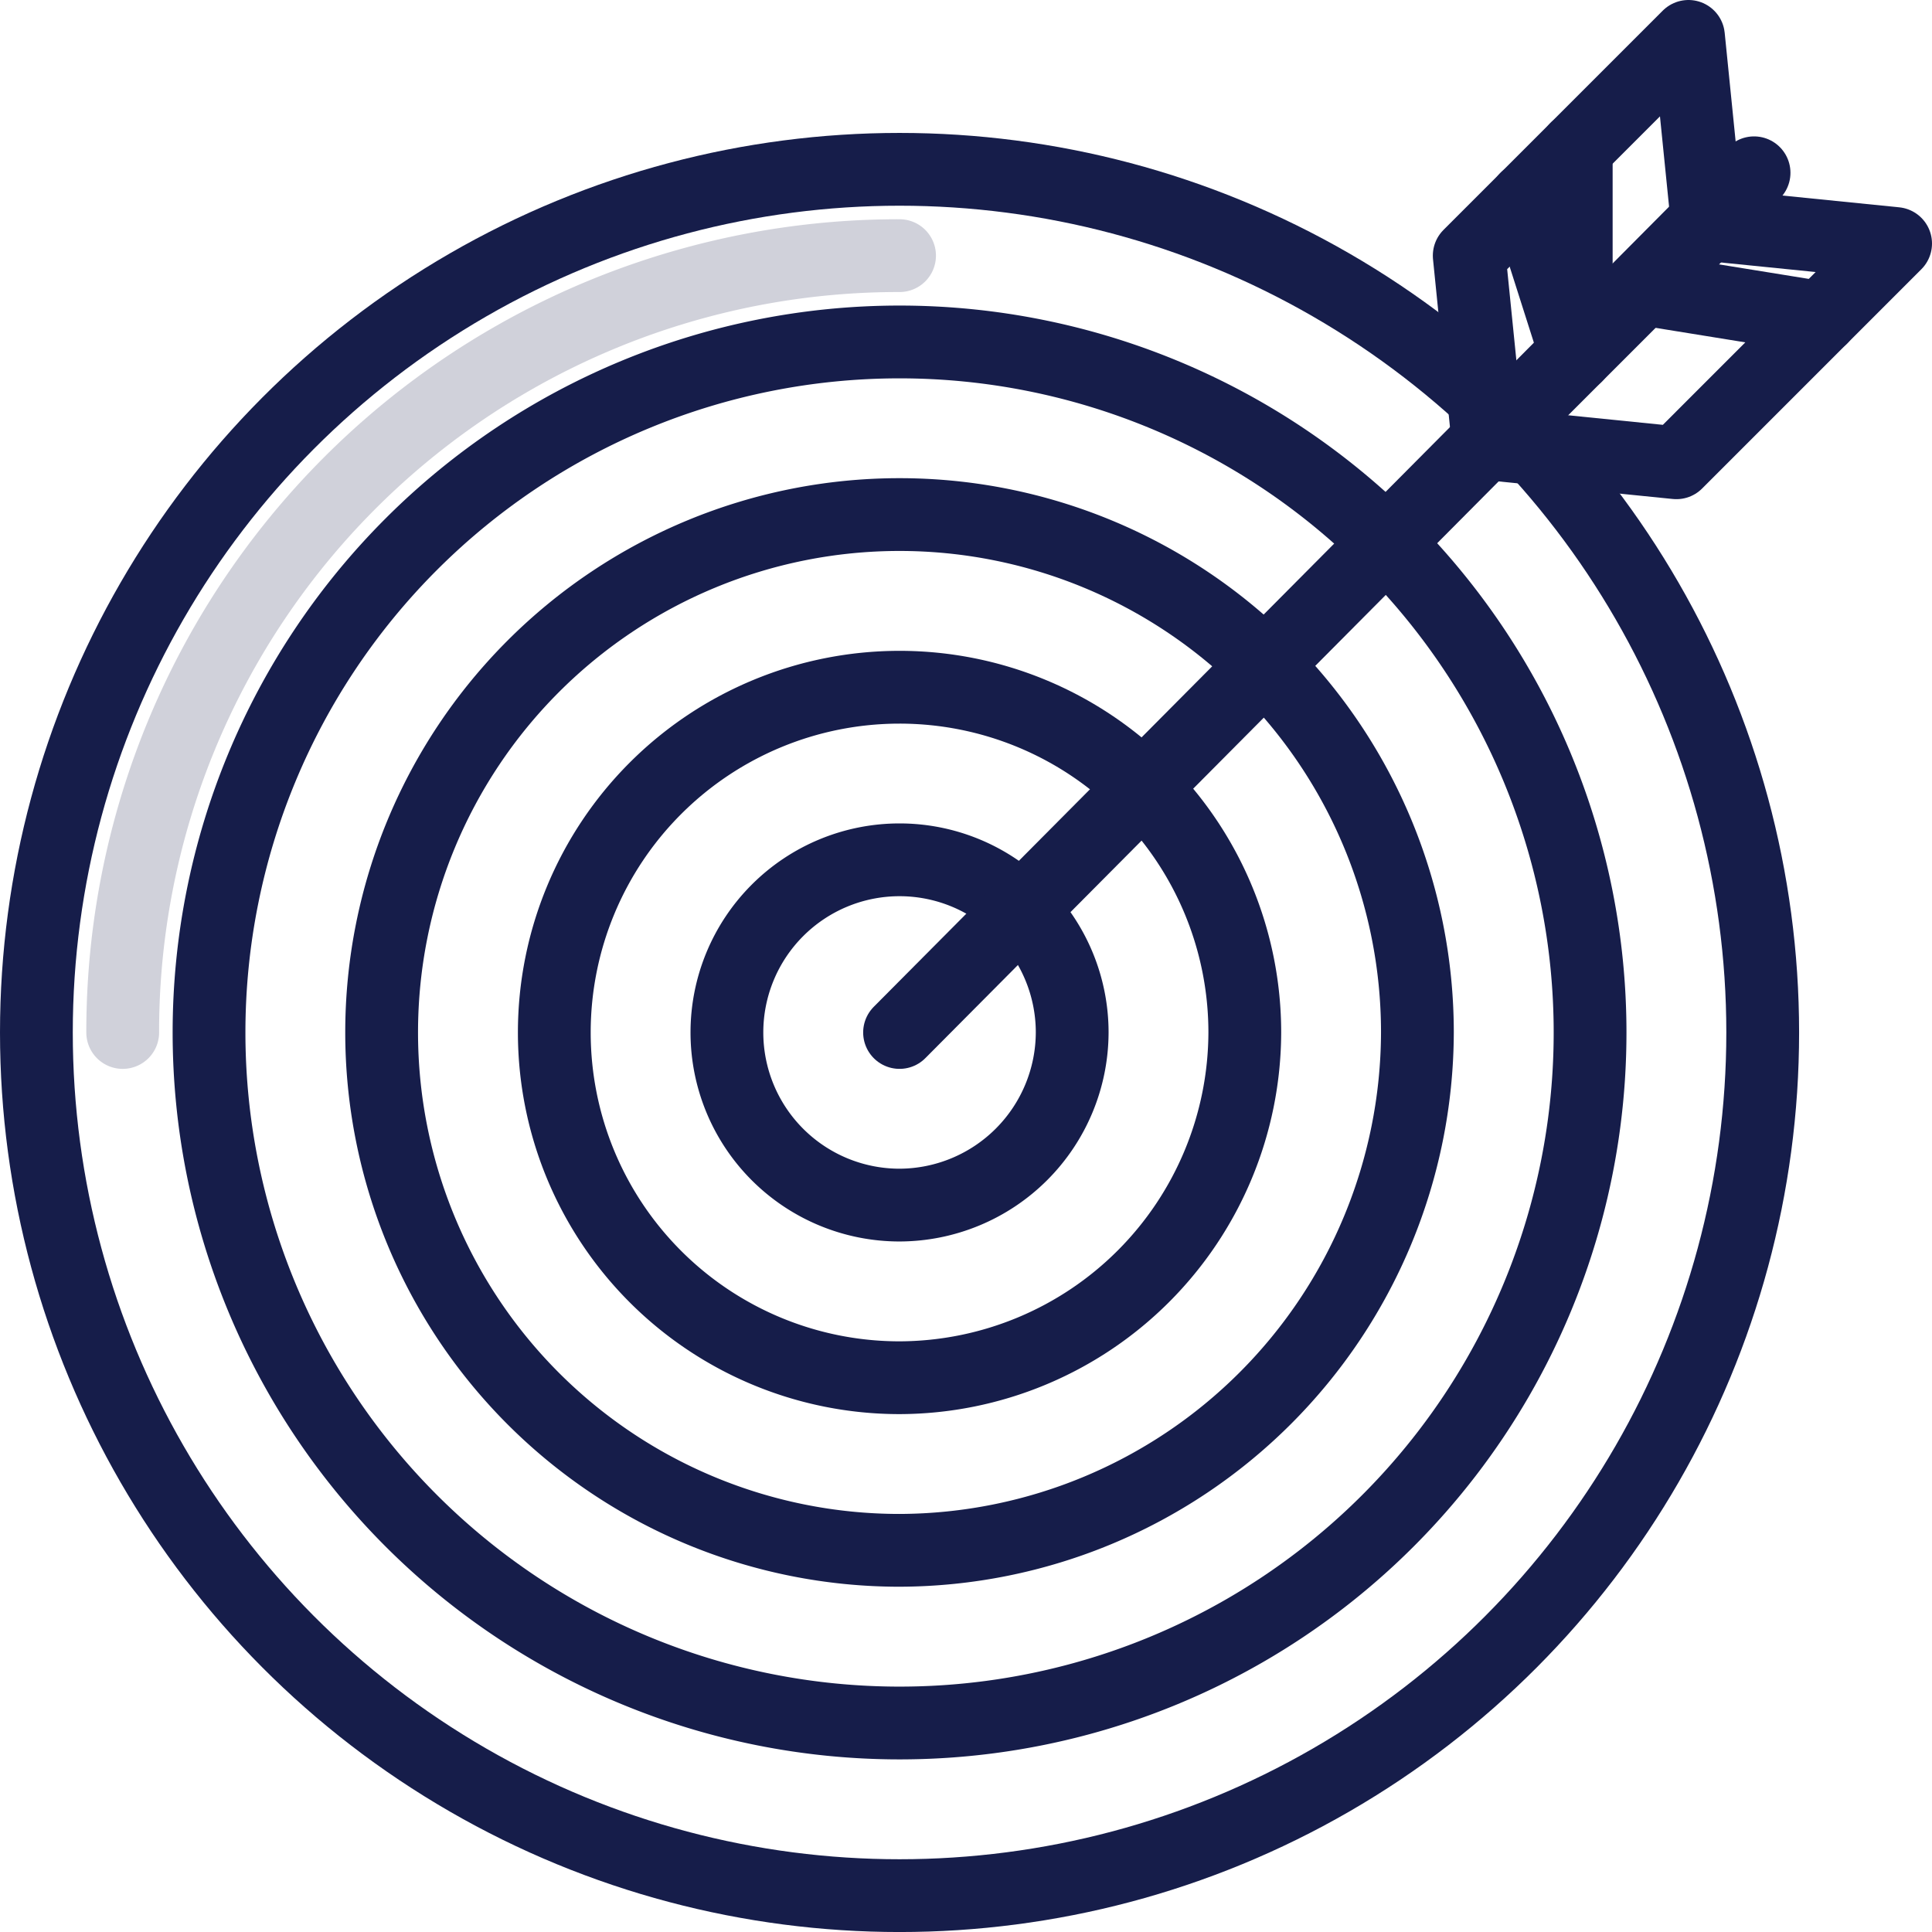
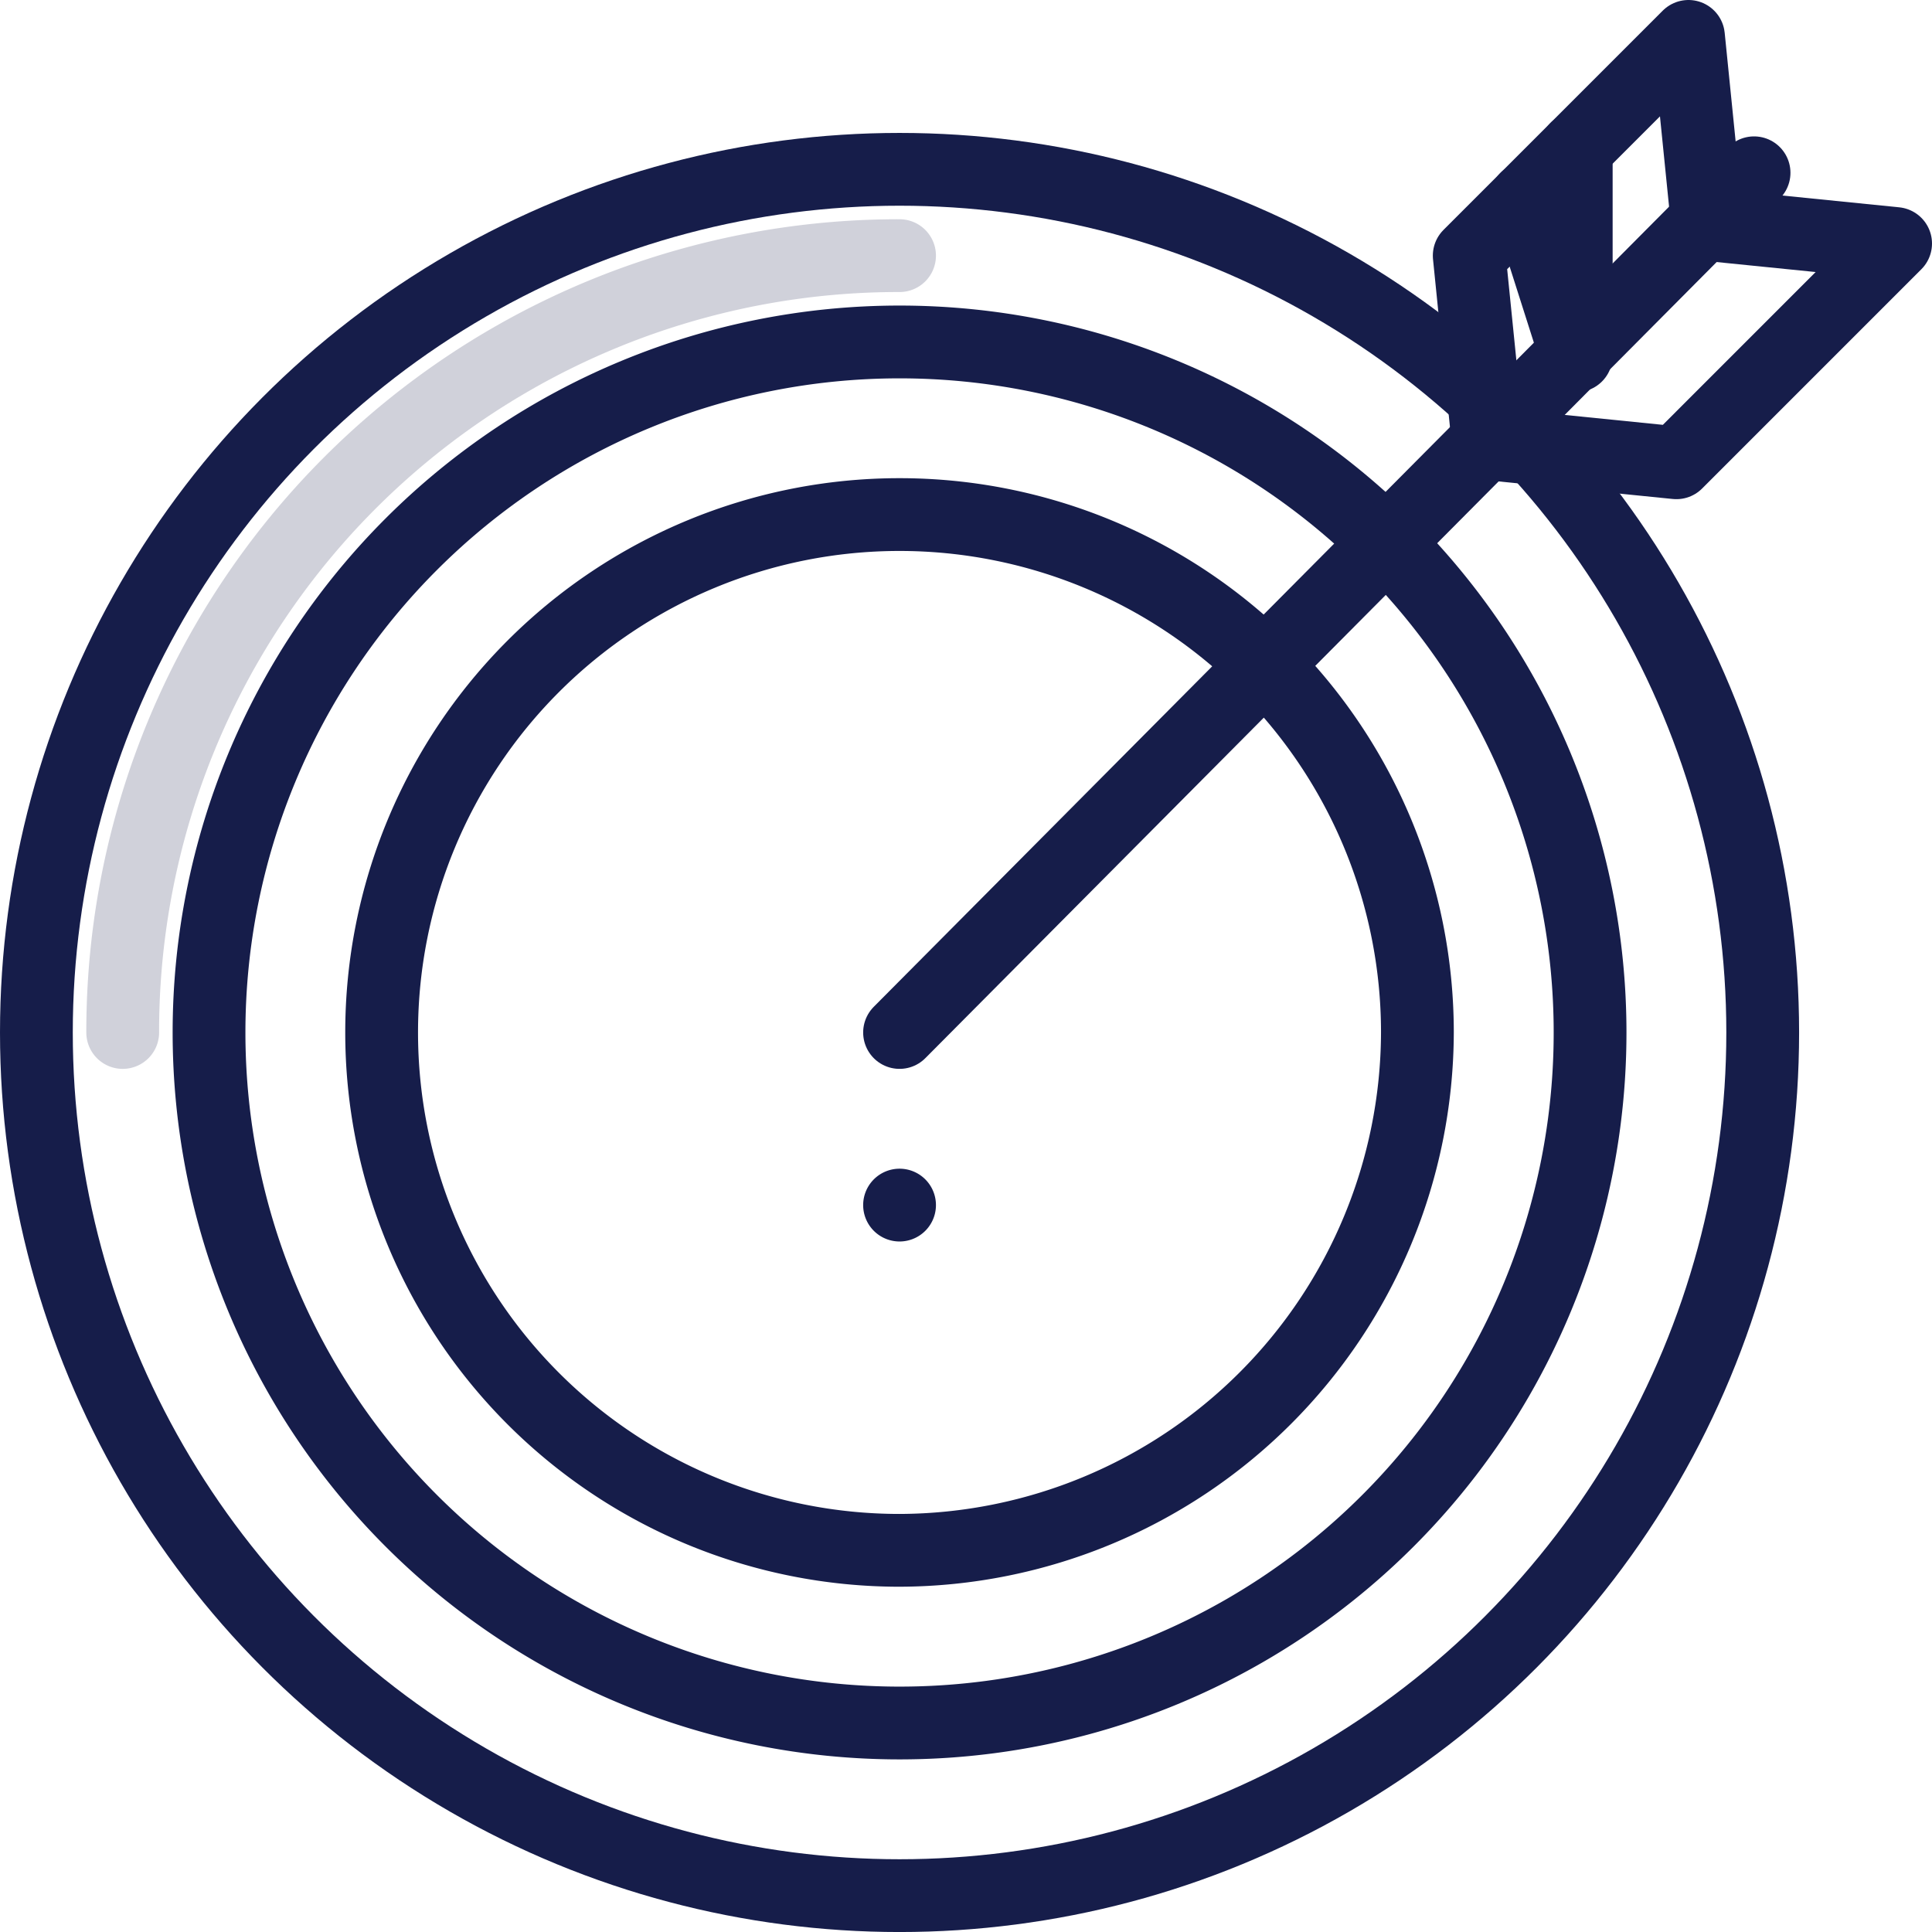
<svg xmlns="http://www.w3.org/2000/svg" width="66.363" height="66.363" viewBox="0 0 66.363 66.363">
  <g id="Groupe_9045" data-name="Groupe 9045" transform="translate(-2066.75 -4282.35)">
    <g id="Groupe_9044" data-name="Groupe 9044" transform="translate(2068 4283.6)">
      <path id="Tracé_12333" data-name="Tracé 12333" d="M43.719,76.438A23.719,23.719,0,1,1,67.438,52.719,23.712,23.712,0,0,1,43.719,76.438Z" transform="translate(-14.07 -18.504)" fill="none" />
      <path id="Tracé_12335" data-name="Tracé 12335" d="M51.859,72.719A11.859,11.859,0,1,1,63.719,60.859,11.894,11.894,0,0,1,51.859,72.719Z" transform="translate(-22.211 -26.645)" fill="none" />
      <circle id="Ellipse_26" data-name="Ellipse 26" cx="29.649" cy="29.649" r="29.649" transform="translate(0 4.566)" fill="none" stroke="#161d4a" stroke-linecap="round" stroke-linejoin="round" stroke-miterlimit="10" stroke-width="2.5" />
      <path id="Tracé_12338" data-name="Tracé 12338" d="M15,50.684A26.648,26.648,0,0,1,41.684,24" transform="translate(-12.035 -16.469)" fill="none" stroke="#161d4a" stroke-linecap="round" stroke-linejoin="round" stroke-miterlimit="10" stroke-width="2.5" opacity="0.2" />
      <path id="Tracé_12339" data-name="Tracé 12339" d="M43.719,76.438A23.719,23.719,0,1,1,67.438,52.719,23.712,23.712,0,0,1,43.719,76.438Z" transform="translate(-14.07 -18.504)" fill="none" stroke="#161d4a" stroke-linecap="round" stroke-linejoin="round" stroke-miterlimit="10" stroke-width="2.5" />
      <path id="Tracé_12340" data-name="Tracé 12340" d="M47.789,74.578A17.789,17.789,0,1,1,65.578,56.789,17.841,17.841,0,0,1,47.789,74.578Z" transform="translate(-18.141 -22.575)" fill="none" stroke="#161d4a" stroke-linecap="round" stroke-linejoin="round" stroke-miterlimit="10" stroke-width="2.5" />
-       <path id="Tracé_12341" data-name="Tracé 12341" d="M51.859,72.719A11.859,11.859,0,1,1,63.719,60.859,11.894,11.894,0,0,1,51.859,72.719Z" transform="translate(-22.211 -26.645)" fill="none" stroke="#161d4a" stroke-linecap="round" stroke-linejoin="round" stroke-miterlimit="10" stroke-width="2.5" />
-       <path id="Tracé_12342" data-name="Tracé 12342" d="M55.93,70.859a5.93,5.93,0,1,1,5.93-5.93A5.947,5.947,0,0,1,55.93,70.859Z" transform="translate(-26.281 -30.715)" fill="none" stroke="#161d4a" stroke-linecap="round" stroke-linejoin="round" stroke-miterlimit="10" stroke-width="2.5" />
+       <path id="Tracé_12342" data-name="Tracé 12342" d="M55.93,70.859A5.947,5.947,0,0,1,55.93,70.859Z" transform="translate(-26.281 -30.715)" fill="none" stroke="#161d4a" stroke-linecap="round" stroke-linejoin="round" stroke-miterlimit="10" stroke-width="2.5" />
      <g id="Groupe_9043" data-name="Groupe 9043" transform="translate(29.649 4.685)">
        <line id="Ligne_77" data-name="Ligne 77" y1="29.53" x2="29.352" fill="none" stroke="#161d4a" stroke-linecap="round" stroke-linejoin="round" stroke-miterlimit="10" stroke-width="2.5" />
      </g>
      <path id="Tracé_12344" data-name="Tracé 12344" d="M100.116,25.946l-6.463-.652L93,18.831l7.531-7.531.652,6.463,6.463.652Z" transform="translate(-43.783 -11.3)" fill="none" stroke="#161d4a" stroke-linecap="round" stroke-linejoin="round" stroke-miterlimit="10" stroke-width="2.5" />
      <path id="Tracé_12346" data-name="Tracé 12346" d="M98.02,17.8v7.116l-1.72-5.4" transform="translate(-45.127 -13.946)" fill="none" stroke="#161d4a" stroke-linecap="round" stroke-linejoin="round" stroke-miterlimit="10" stroke-width="2.5" />
-       <line id="Ligne_81" data-name="Ligne 81" x2="5.87" y2="0.949" transform="translate(55.443 8.717)" fill="none" stroke="#161d4a" stroke-linecap="round" stroke-linejoin="round" stroke-miterlimit="10" stroke-width="2.5" />
-       <line id="Ligne_82" data-name="Ligne 82" y1="7.531" x2="7.531" transform="translate(49.869 6.463)" fill="none" stroke="#161d4a" stroke-linecap="round" stroke-linejoin="round" stroke-miterlimit="10" stroke-width="2.5" />
    </g>
  </g>
</svg>